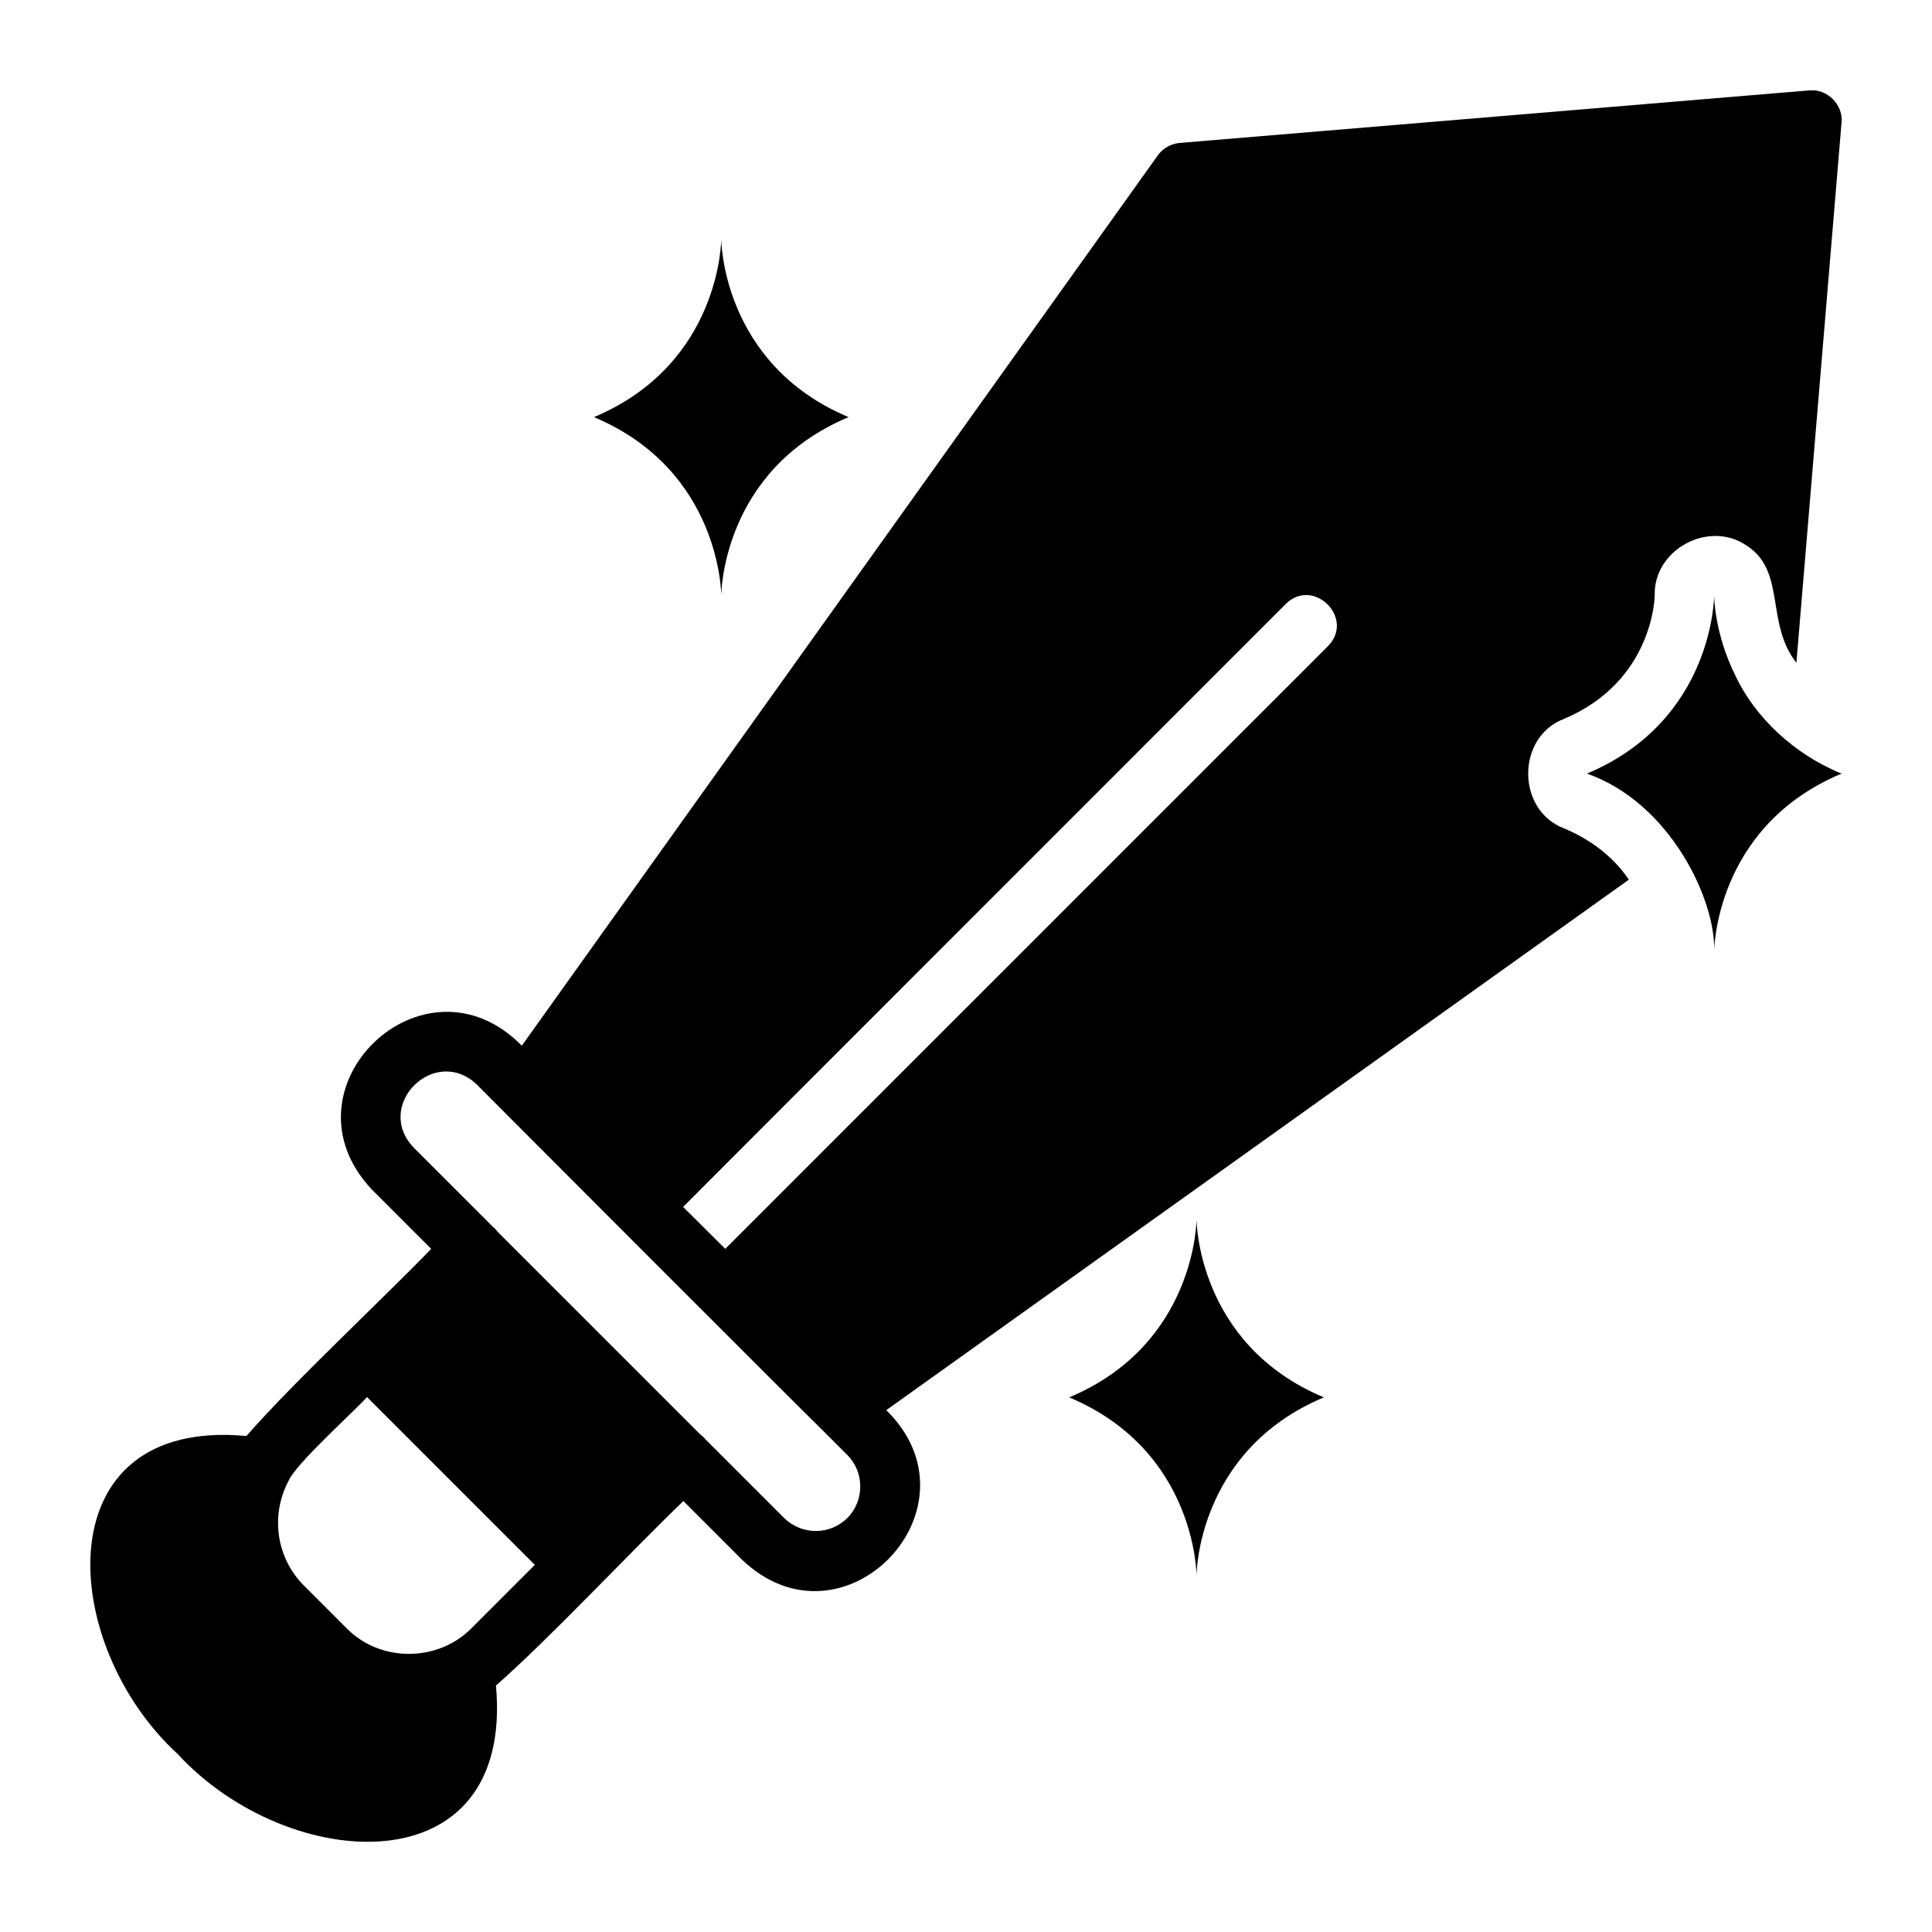
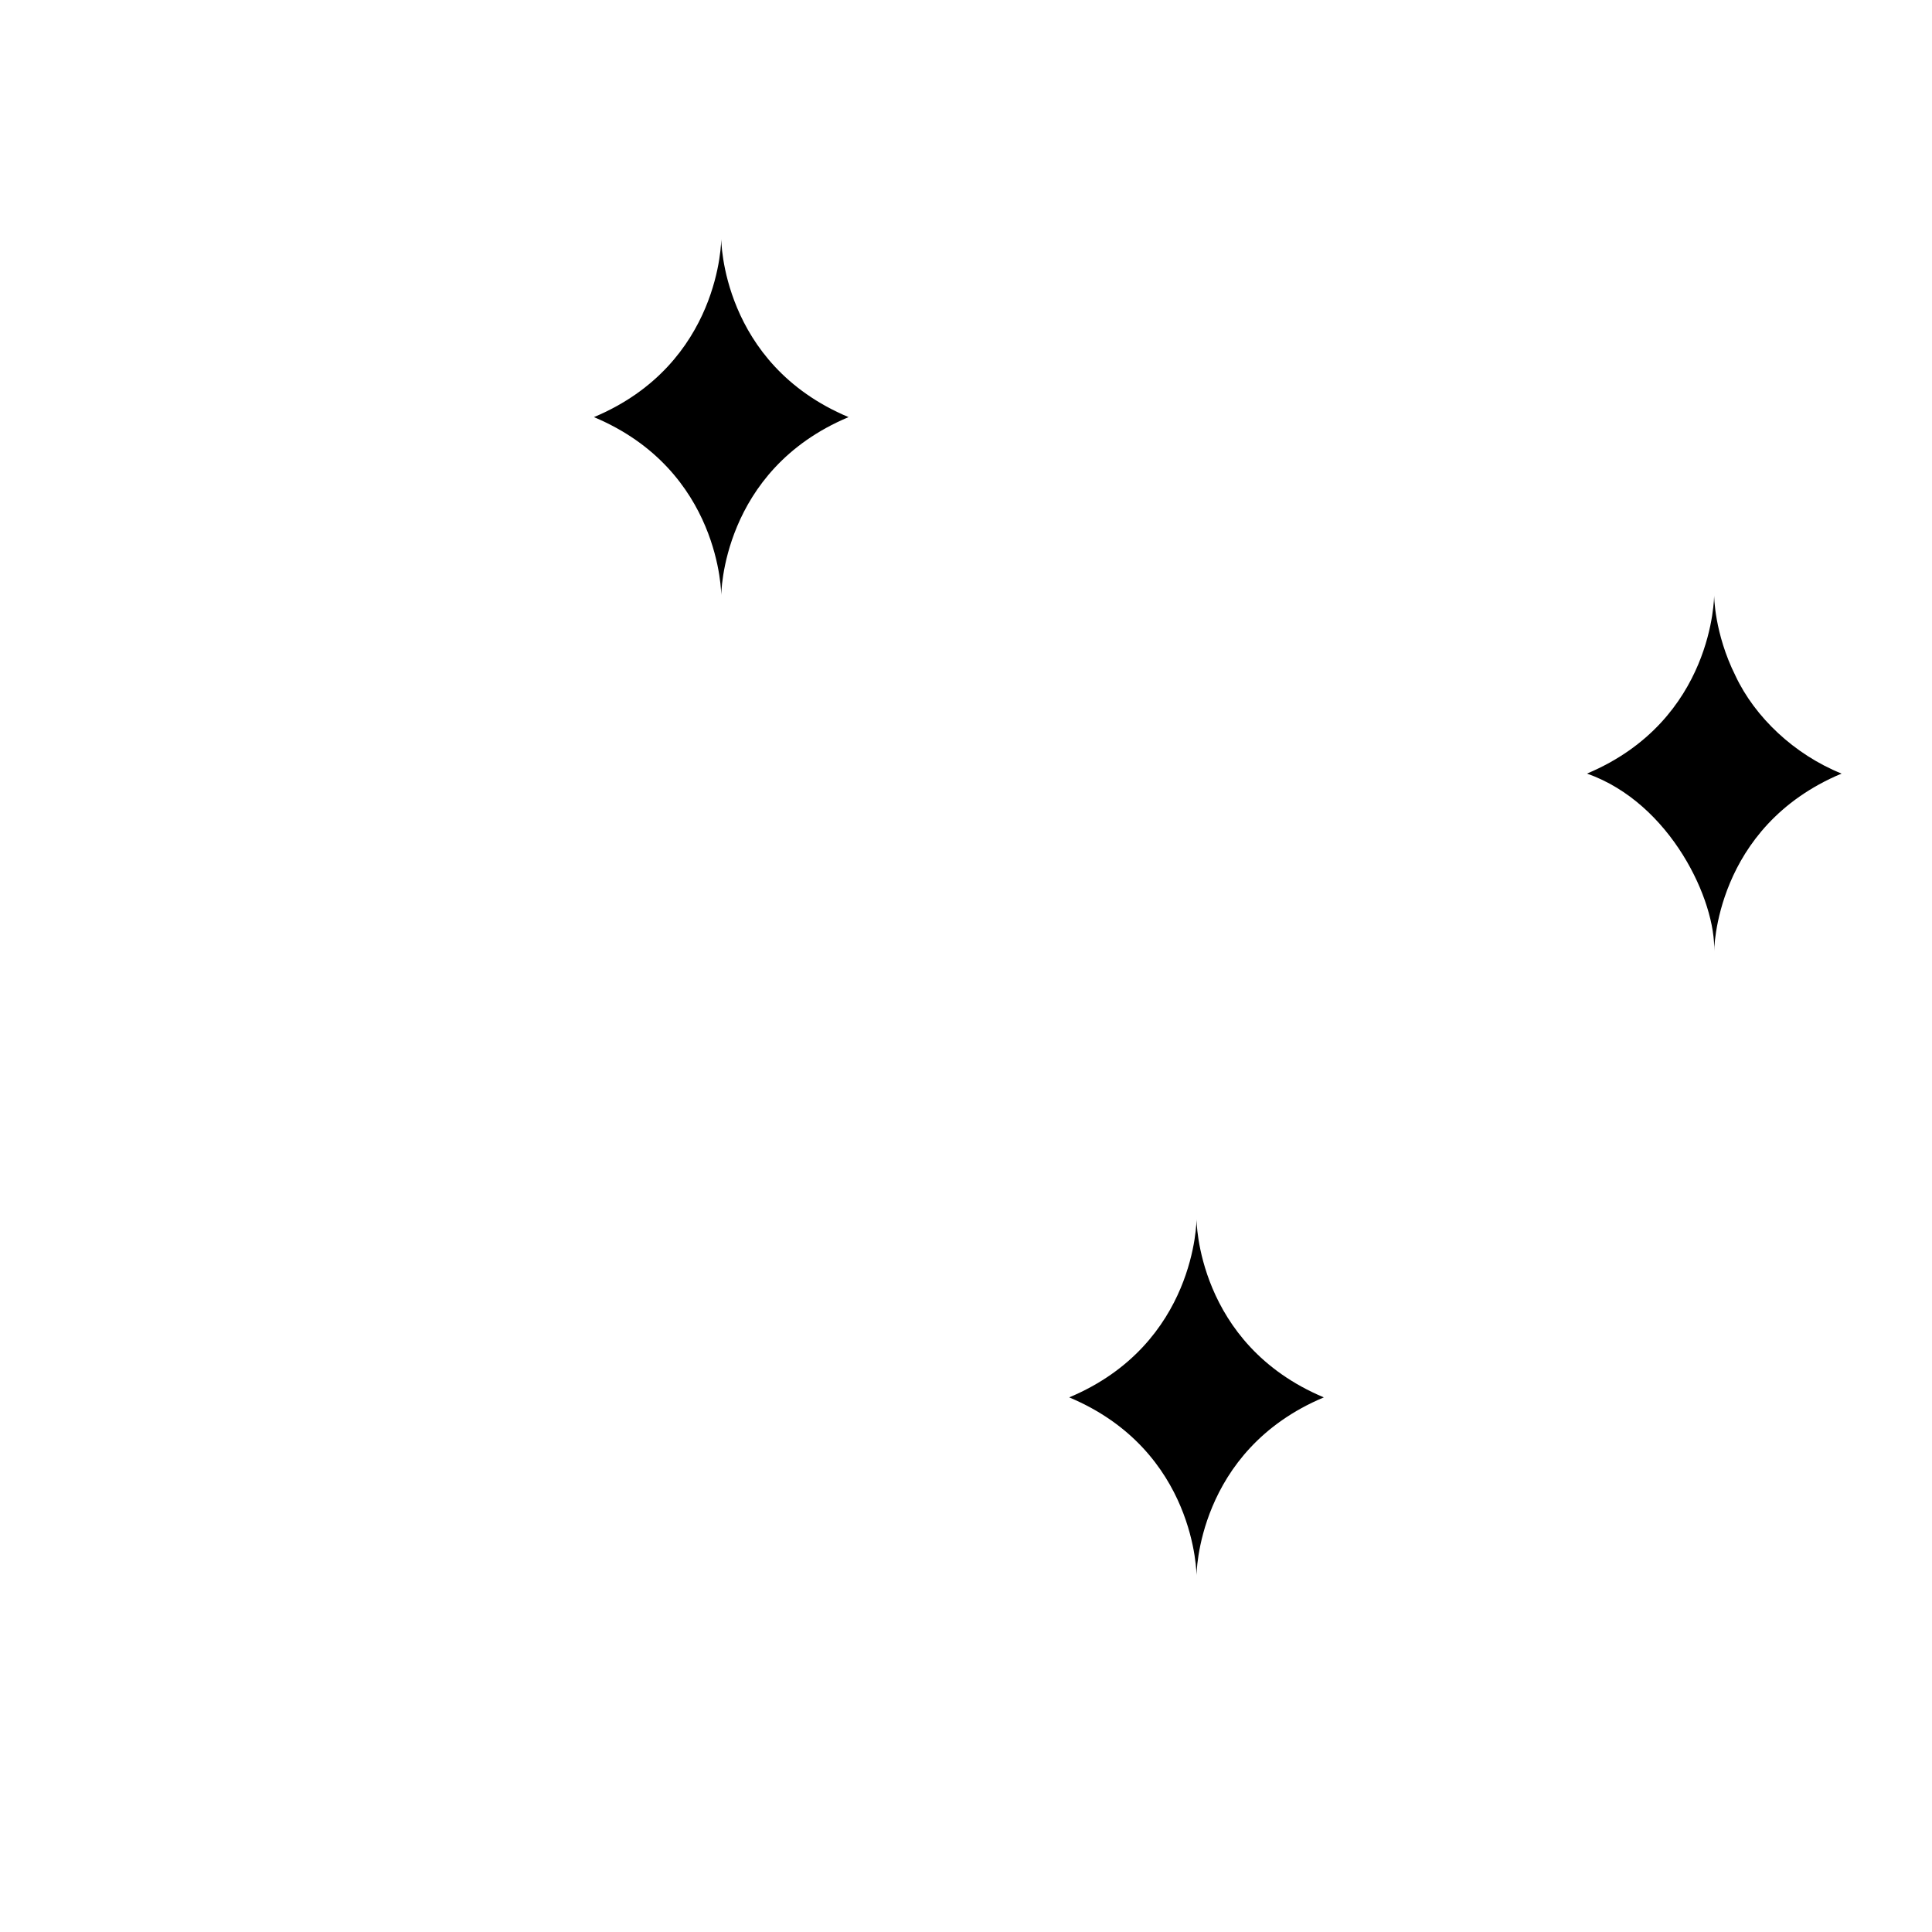
<svg xmlns="http://www.w3.org/2000/svg" fill="#000000" width="800px" height="800px" version="1.1" viewBox="144 144 512 512">
  <g>
-     <path d="m623.53 167.95-166.96 13.934c-2.363 0.238-4.406 1.418-5.746 3.305l-168.54 235.93c-25.949-26.414-65.152 11.297-39.676 38.18l15.664 15.664c-13.121 13.562-36.594 35.426-48.965 49.594-53.684-5.016-49.965 55.211-18.184 84.309 29.23 31.75 89.227 35.652 84.309-18.184 14.121-12.352 36.074-35.867 49.672-48.887l15.586 15.586c26.883 25.551 64.59-13.777 38.18-39.676l196.8-140.59c-4.332-6.332-10.32-10.699-17.238-13.617-12.59-4.828-12.602-24.145 0-28.969 23.773-9.996 24.086-32.512 24.086-32.746-0.328-12.195 14.355-20.031 24.324-13.223 10.609 6.805 4.902 20.453 13.223 31.094l11.965-143.19c0.484-4.684-3.816-8.992-8.504-8.5zm-354.48 407.45c-8.961 9.156-24.371 9.227-33.301 0l-11.176-11.18c-7.34-7.32-8.992-18.555-4.094-27.789 1.871-4.508 17.422-18.402 20.781-22.199l44.477 44.477-16.688 16.688zm99.504-29.125c-4.644 4.644-12.125 4.566-16.766 0l-20.859-20.859c-0.355-0.535-1.066-1.02-1.496-1.418l-53.453-53.449c-0.461-0.512-0.836-1.098-1.418-1.496l-20.863-20.859c-10.809-11.164 5.422-27.438 16.691-16.766-1.375-1.305 89.031 89.234 91.156 91.156l7.008 7.008c4.566 4.566 4.566 12.121 0 16.688zm127.37-231.04-159.72 159.72-11.176-11.102c0-0.078 159.72-159.8 159.72-159.8 7.336-7.238 18.441 3.812 11.176 11.18z" />
    <path d="m335.14 301.77s0-33.07 33.738-47.23c-33.738-14.16-33.738-47.23-33.738-47.23s0 33.07-33.738 47.23c33.738 14.16 33.738 47.23 33.738 47.23z" />
    <path d="m603.93 323.11c-5.668-11.336-5.668-21.332-5.668-21.332s0 33.062-33.691 47.23c22.27 7.859 34.254 33.863 33.691 47.23 0 0 0-33.062 33.77-47.23-12.539-5.062-22.961-14.953-28.105-25.898z" />
    <path d="m461.09 467.09s0 33.07-33.738 47.23c33.738 14.16 33.738 47.23 33.738 47.23s0-33.07 33.738-47.23c-33.738-14.16-33.738-47.23-33.738-47.23z" />
  </g>
</svg>